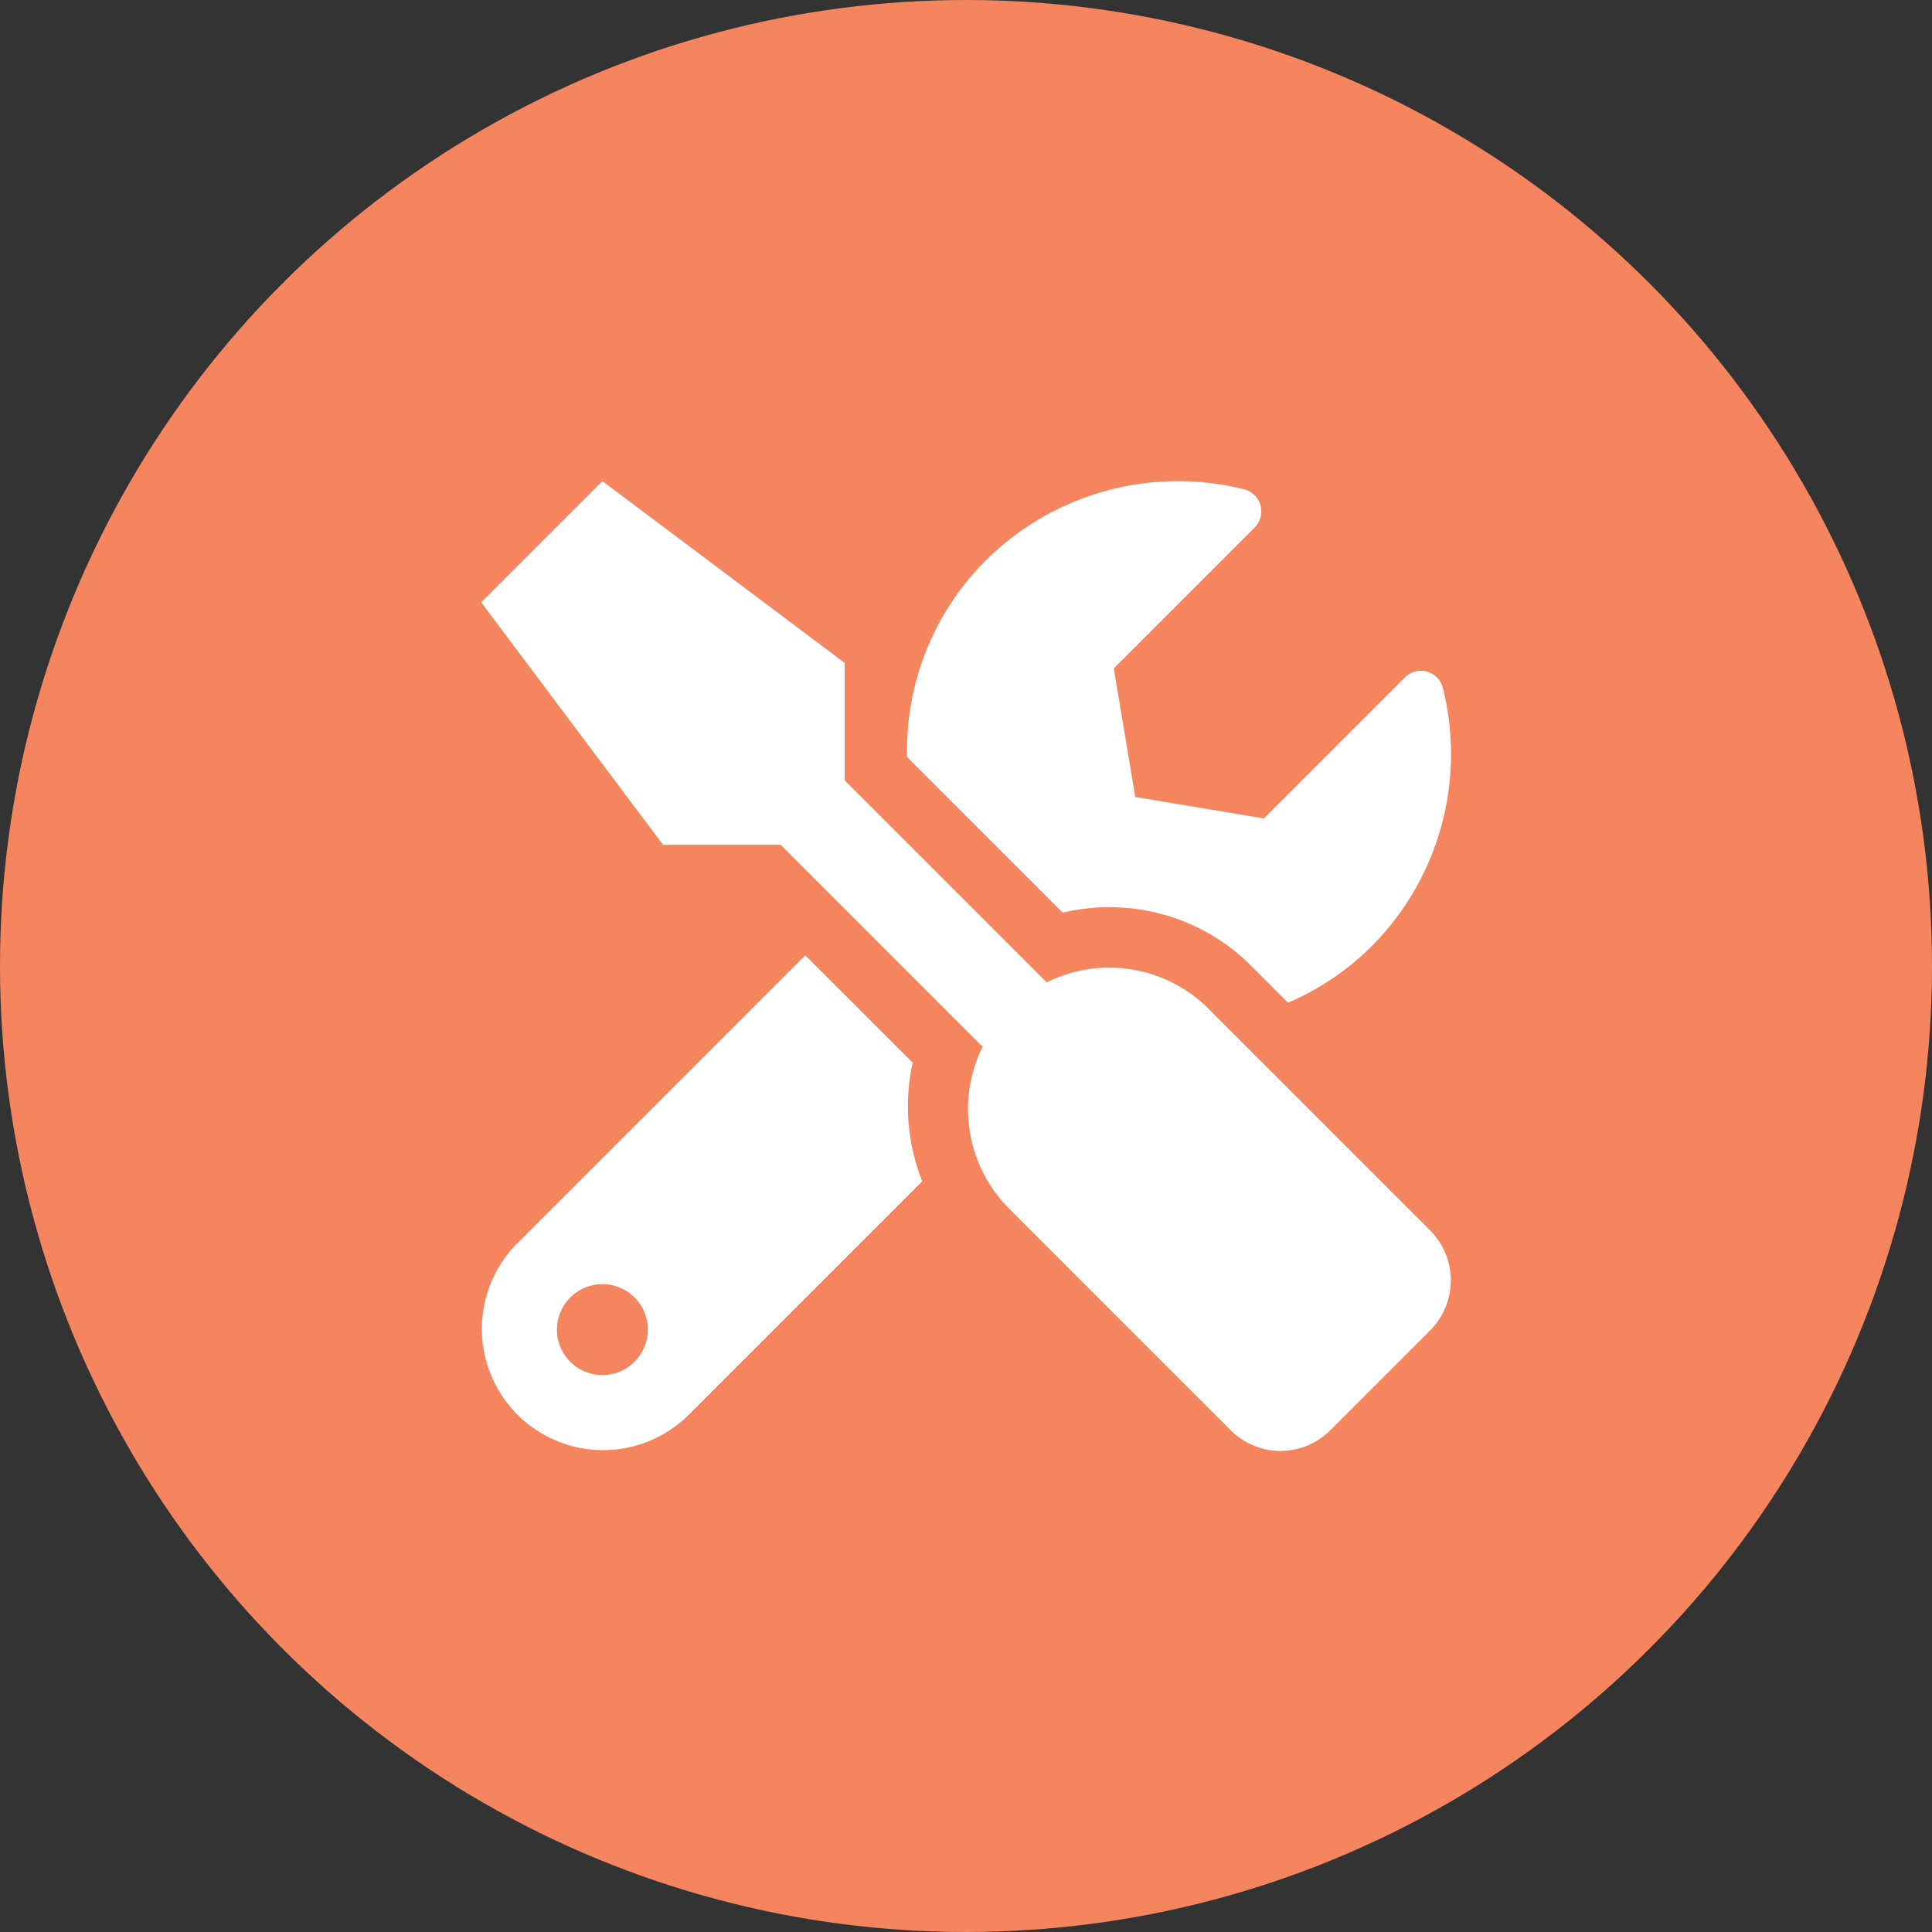
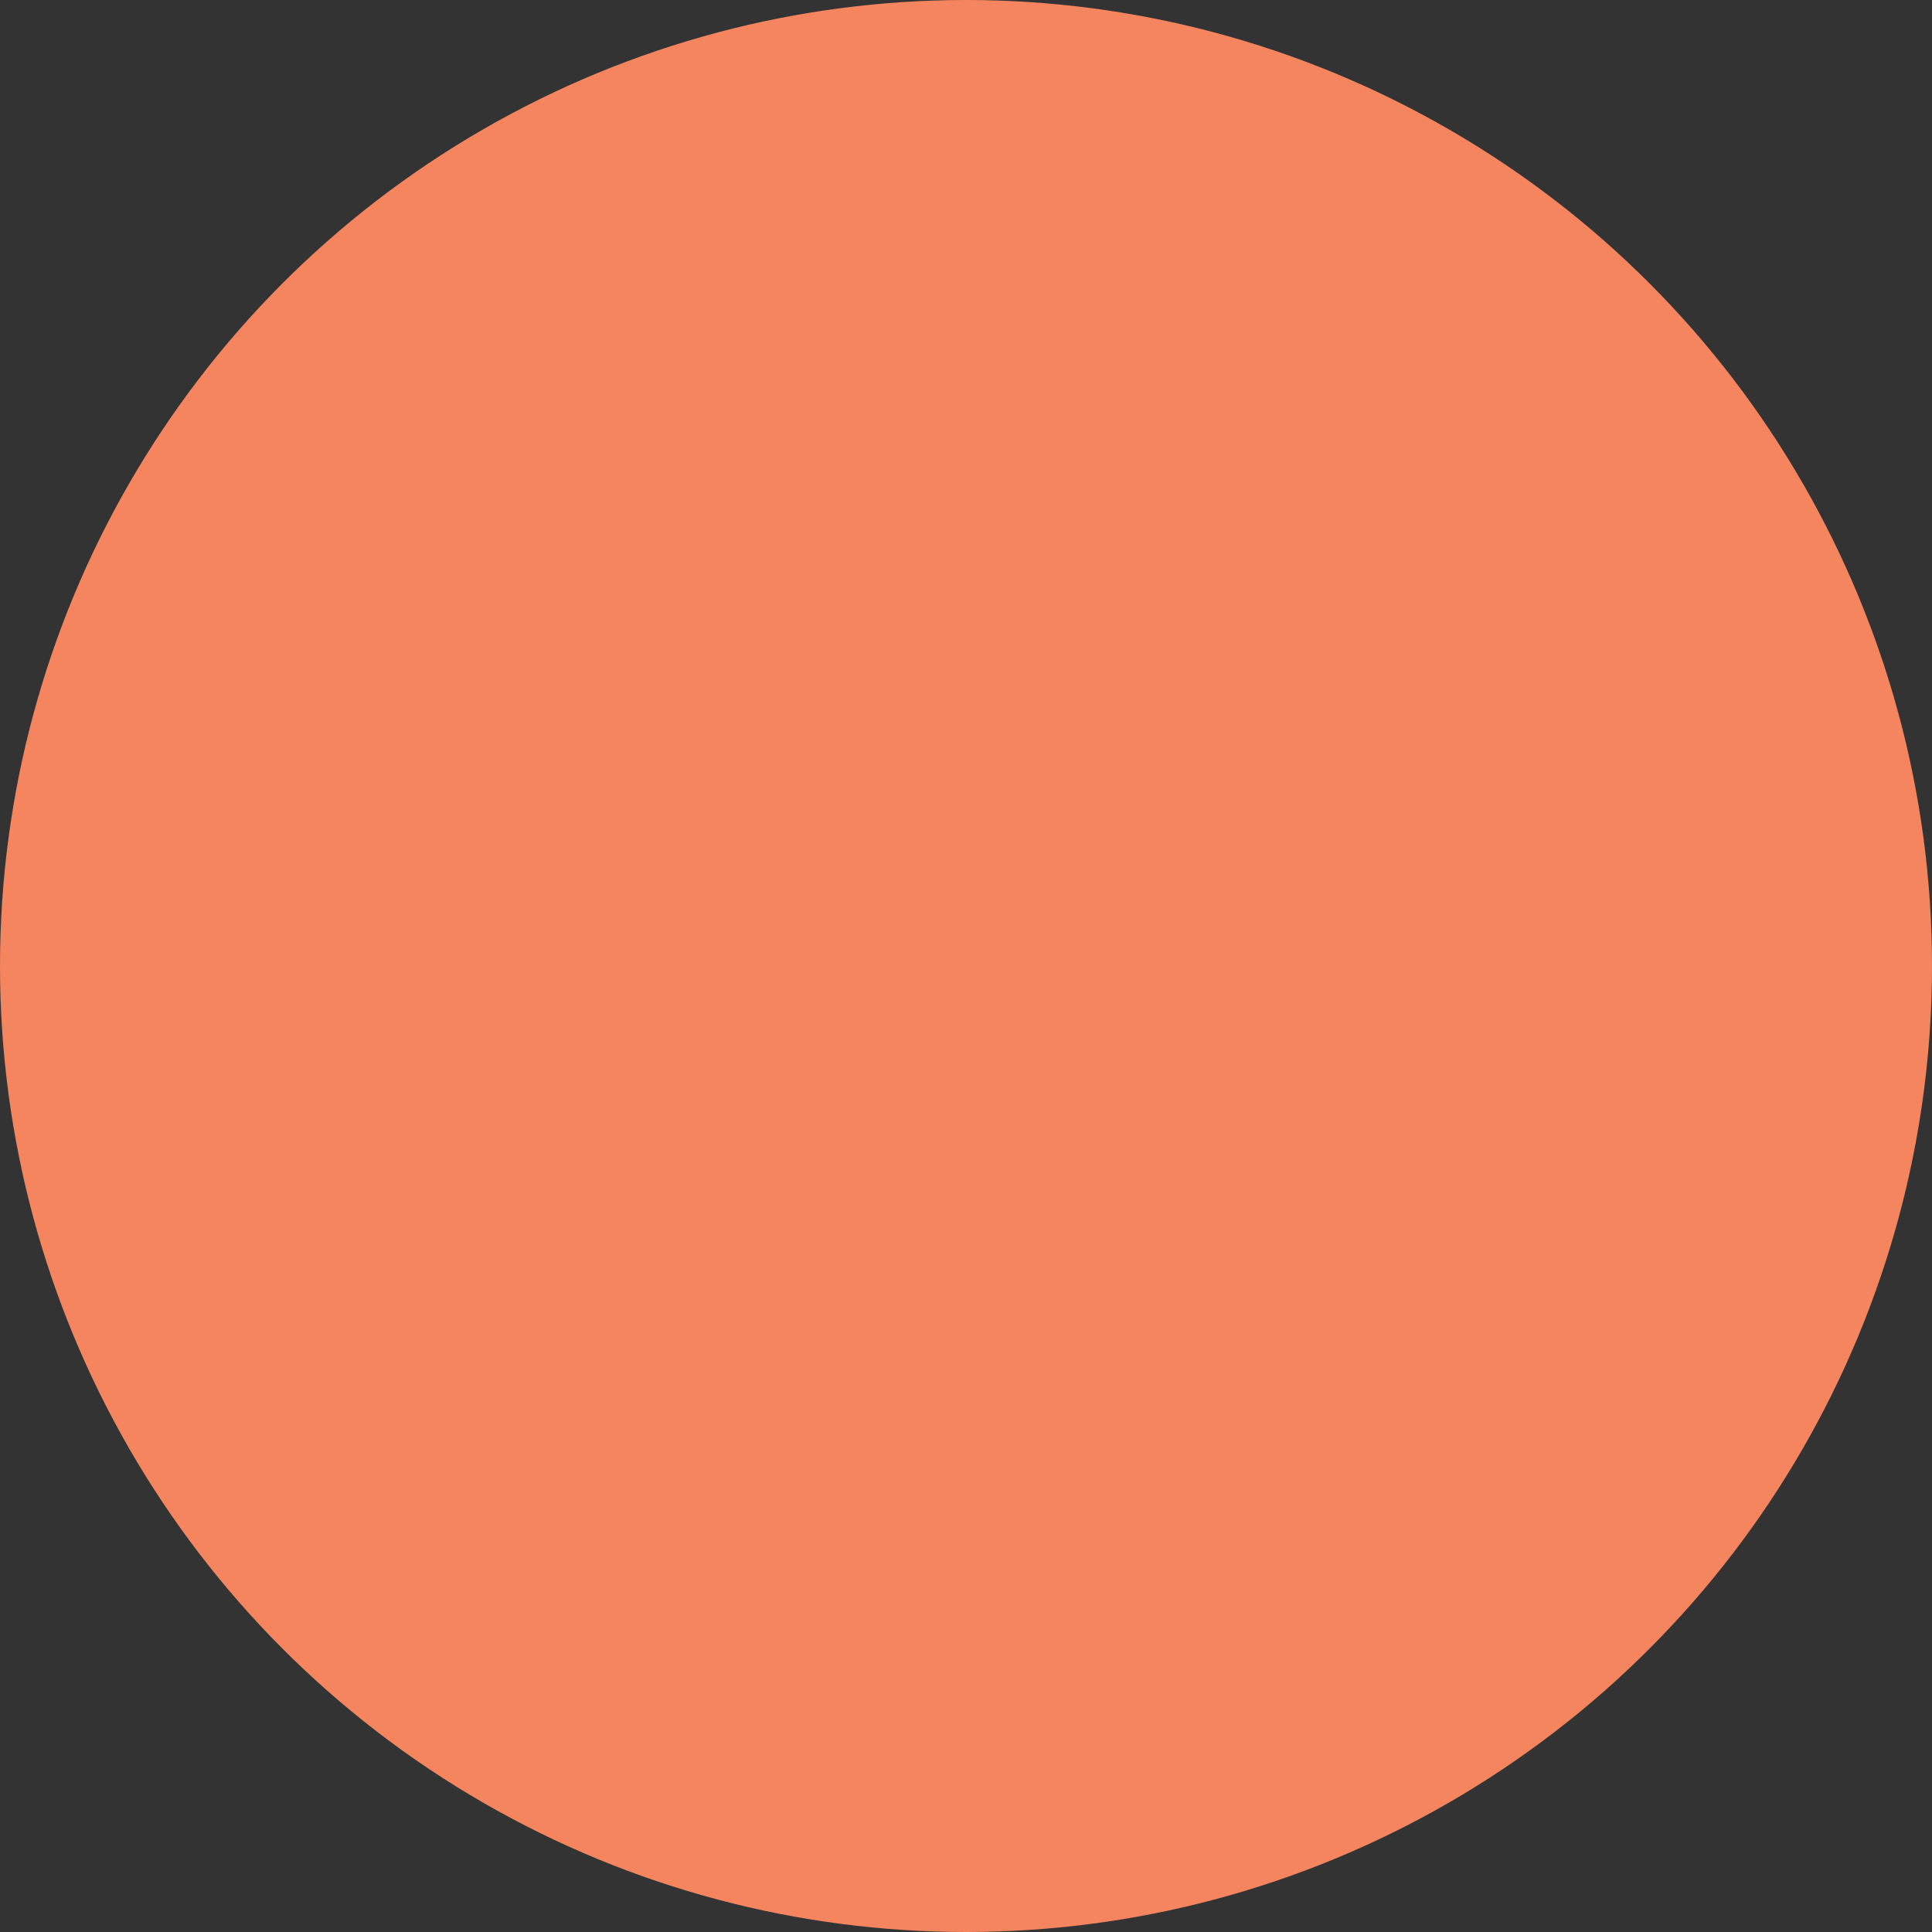
<svg xmlns="http://www.w3.org/2000/svg" width="66" height="66" viewBox="0 0 66 66">
  <rect x="0" y="0" width="66" height="66" fill="#333333" stroke="none" />
  <g id="Group_567" data-name="Group 567" transform="translate(-607 -6582)">
    <circle id="Ellipse_297" data-name="Ellipse 297" cx="33" cy="33" r="33" transform="translate(607 6582)" fill="#f4855f" />
-     <path id="Icon_awesome-tools" data-name="Icon awesome-tools" d="M32.422,25.6l-7.577-7.577a4.8,4.8,0,0,0-5.526-.9l-6.9-6.9V6.211L4.141,0,0,4.141l6.211,8.282h4.018l6.9,6.9a4.815,4.815,0,0,0,.9,5.526L25.6,32.422a2.406,2.406,0,0,0,3.41,0l3.41-3.41a2.417,2.417,0,0,0,0-3.41ZM21.462,14.558a6.807,6.807,0,0,1,4.846,2.006l1.255,1.255A9.159,9.159,0,0,0,30.4,15.91a9.305,9.305,0,0,0,2.452-8.845.774.774,0,0,0-1.3-.356l-4.814,4.814-4.393-.731L21.61,6.4l4.814-4.814A.781.781,0,0,0,26.055.278,9.32,9.32,0,0,0,17.217,2.73a9.169,9.169,0,0,0-2.666,6.7l5.312,5.312a7.049,7.049,0,0,1,1.6-.188Zm-6.723,5.306L11.07,16.2,1.21,26.062a4.141,4.141,0,0,0,5.856,5.856l8-8a6.948,6.948,0,0,1-.324-4.057ZM4.141,30.54a1.553,1.553,0,1,1,1.553-1.553A1.557,1.557,0,0,1,4.141,30.54Z" transform="translate(623.438 6598.435)" fill="#fff" />
  </g>
</svg>